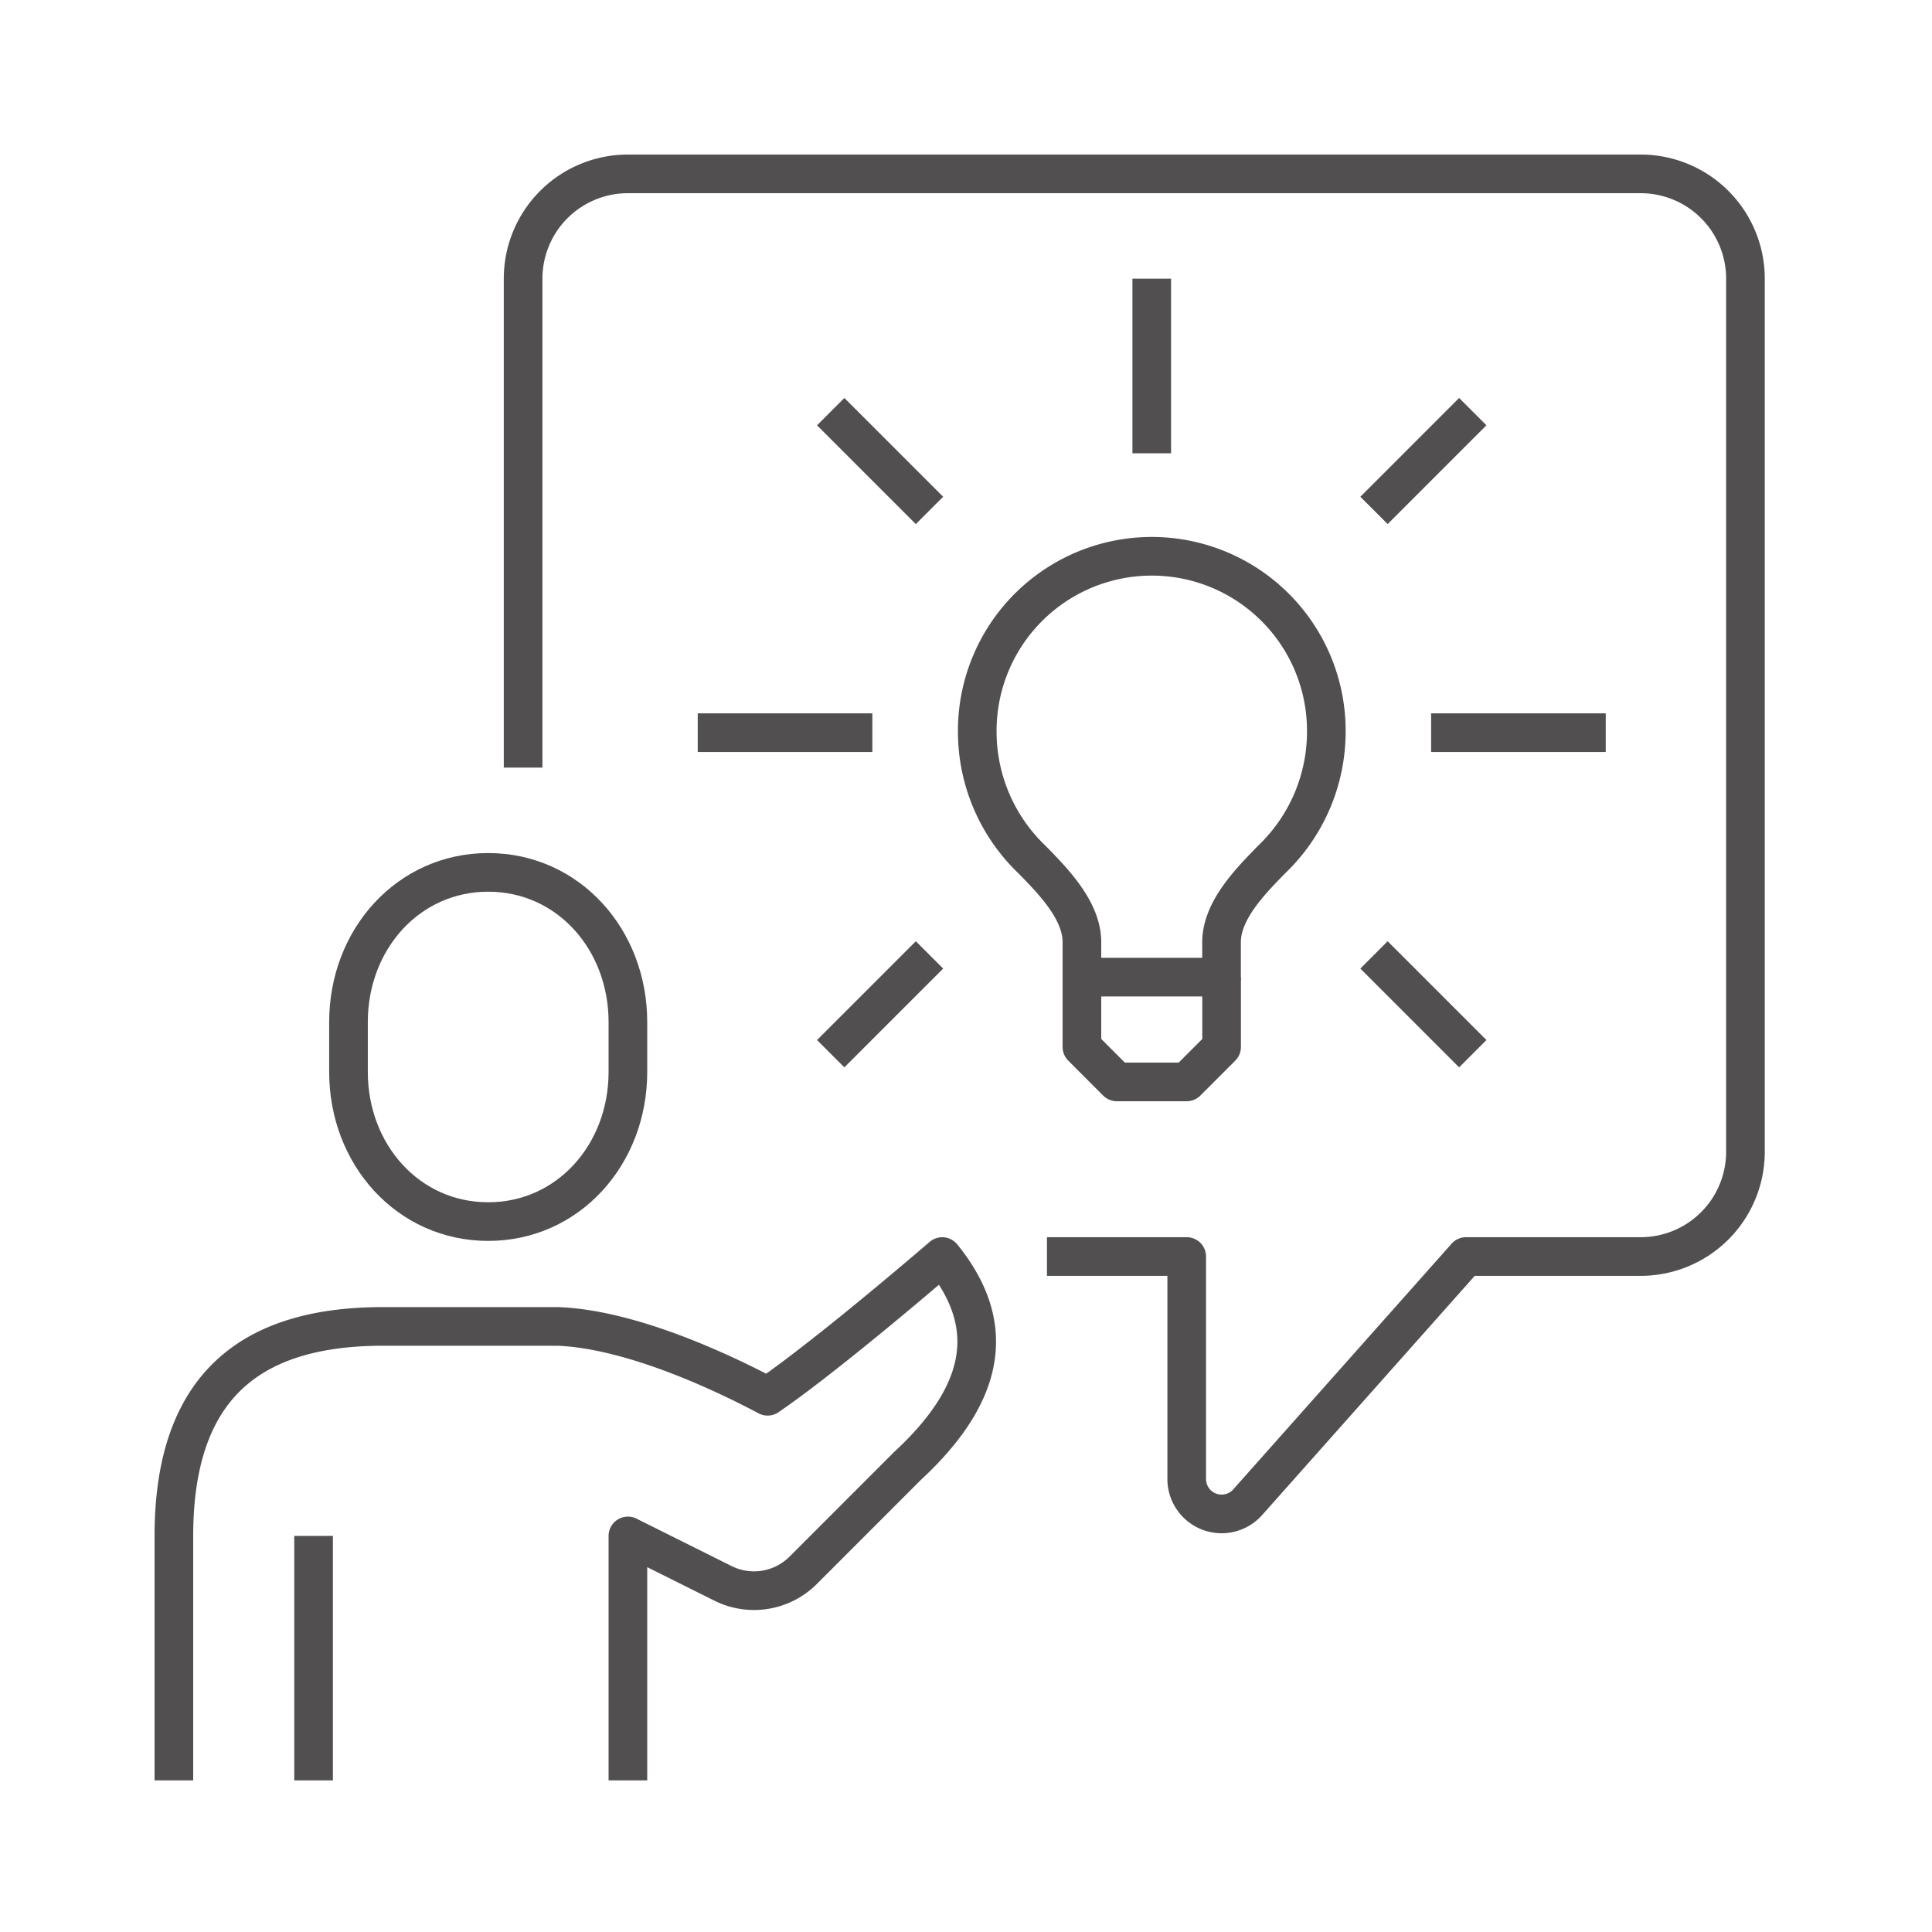
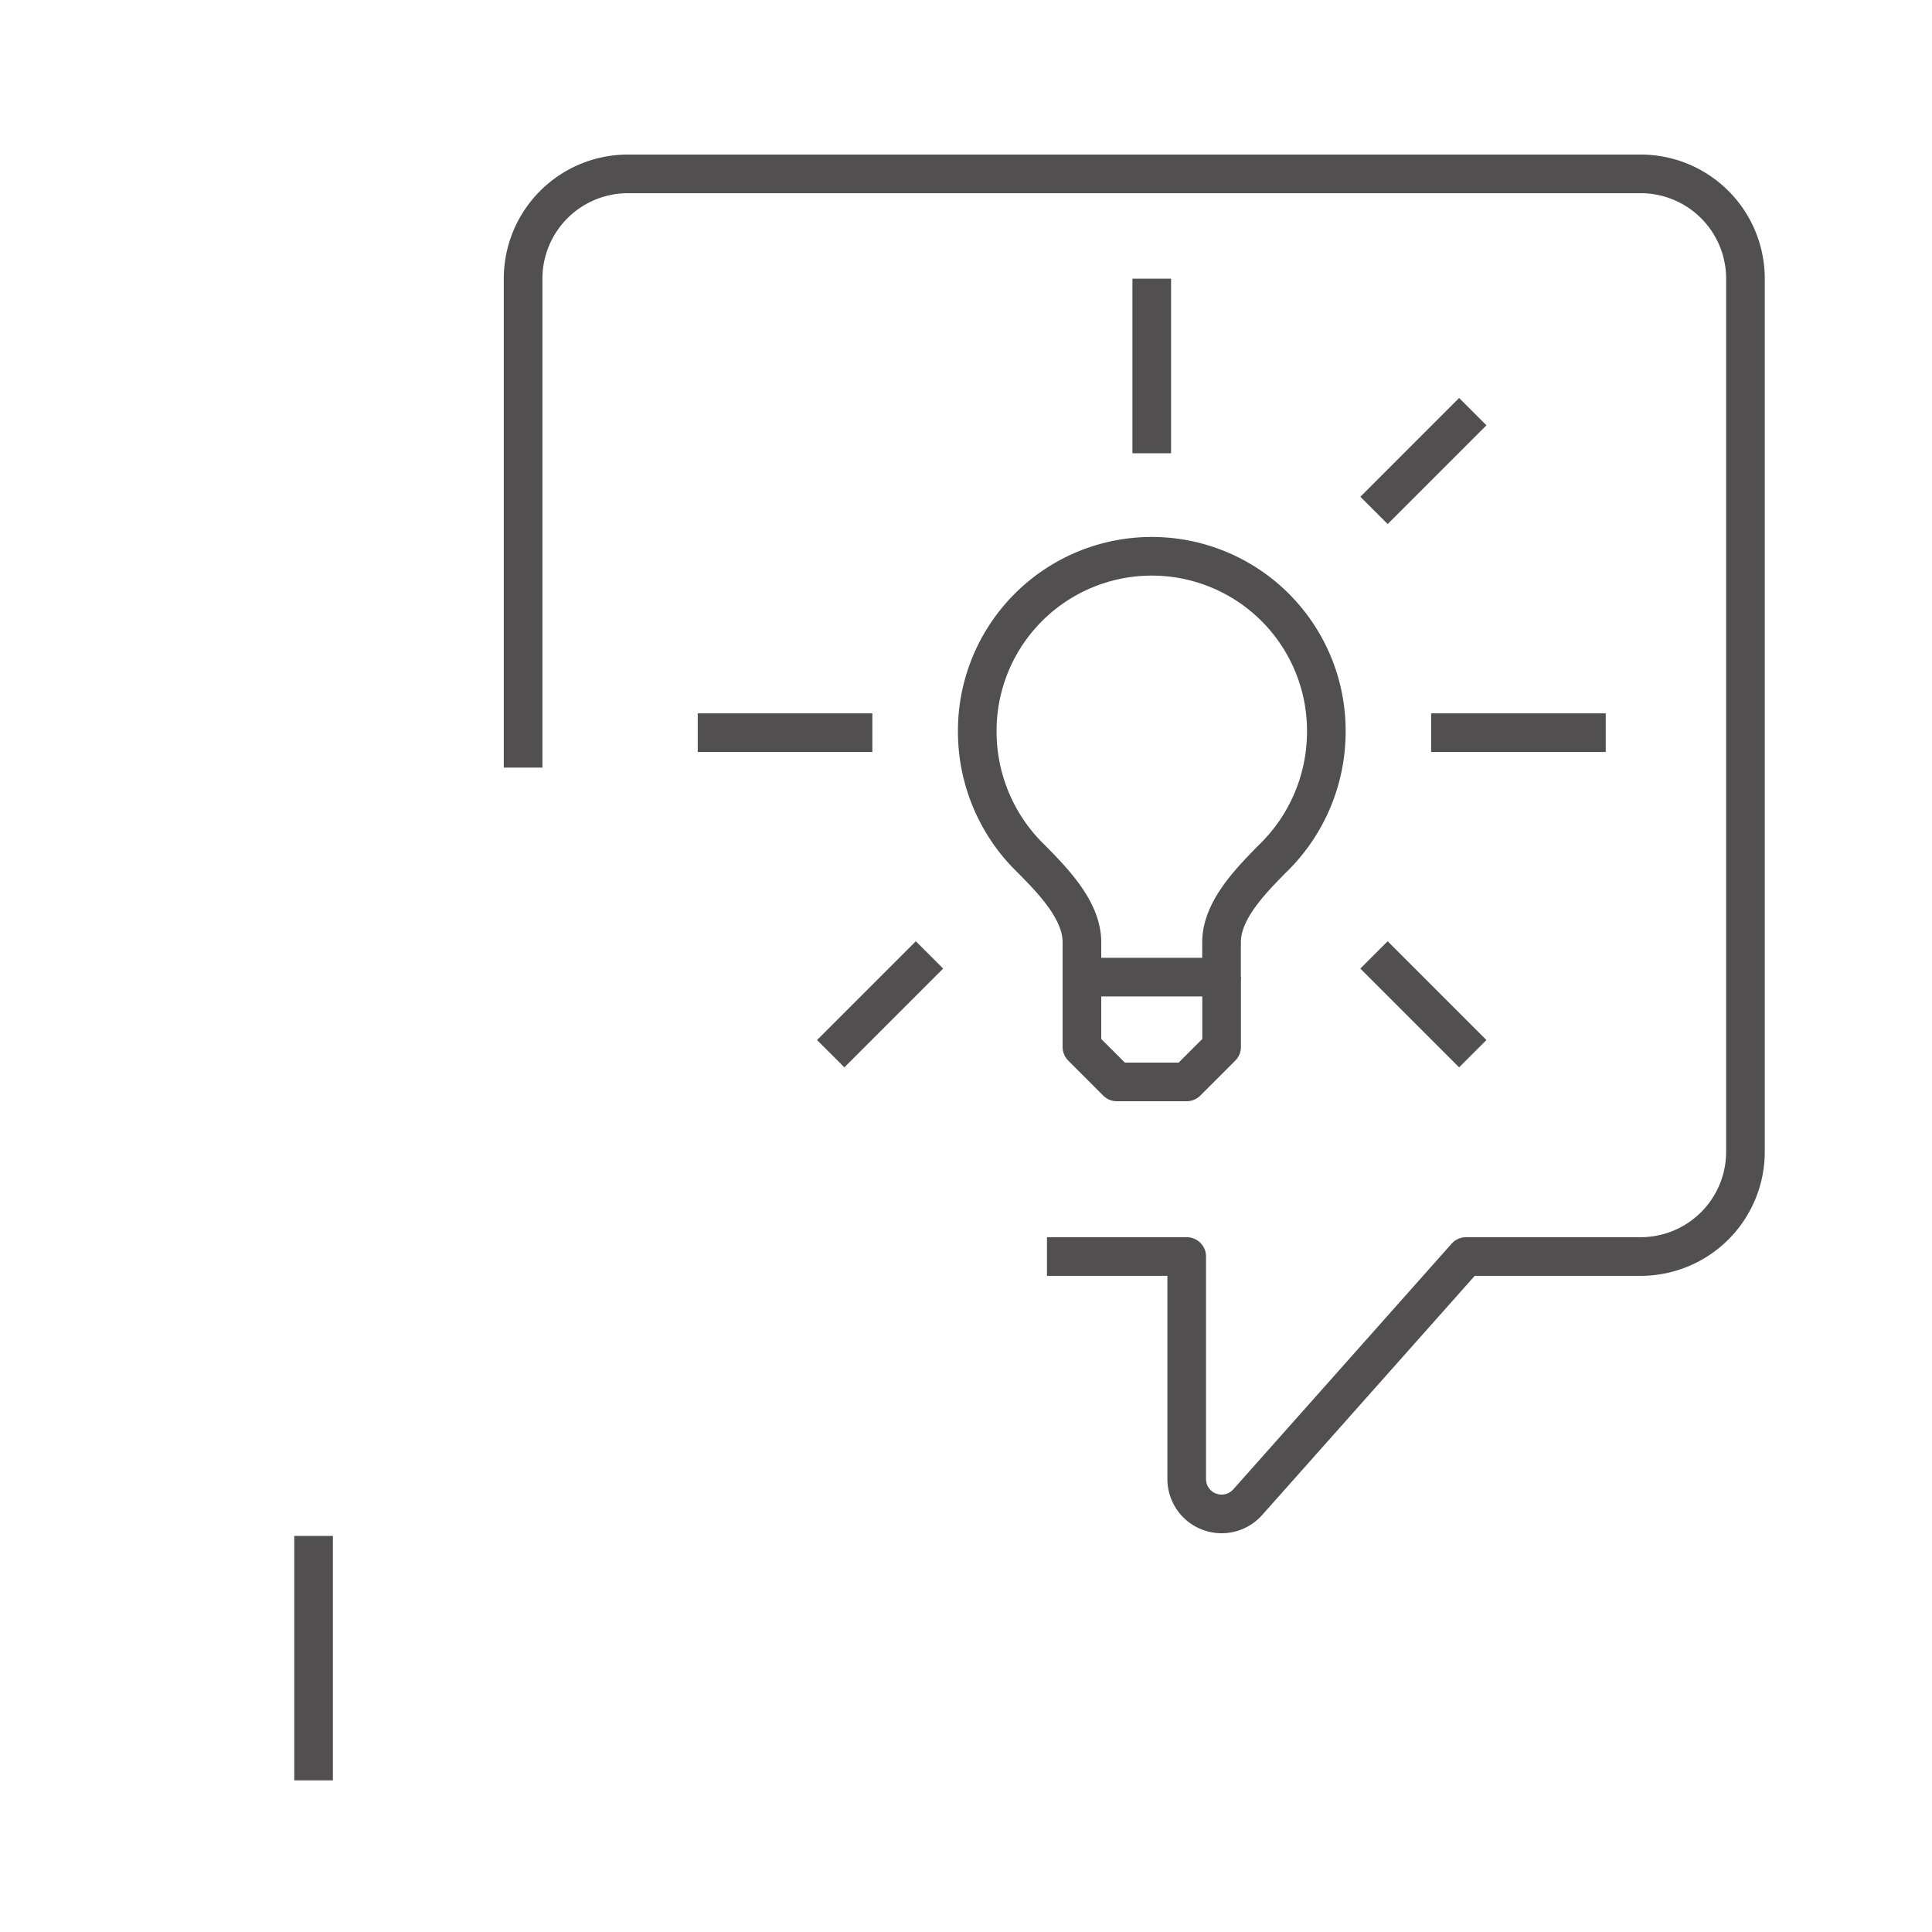
<svg xmlns="http://www.w3.org/2000/svg" width="100" height="100" viewBox="0 0 100 100">
  <defs>
    <clipPath id="clip-path">
      <rect id="長方形_30" data-name="長方形 30" width="100" height="100" fill="none" />
    </clipPath>
    <clipPath id="clip-path-2">
      <rect id="長方形_29" data-name="長方形 29" width="83.344" height="84.152" transform="translate(0 0)" fill="none" />
    </clipPath>
  </defs>
  <g id="マスクグループ_15" data-name="マスクグループ 15" clip-path="url(#clip-path)">
    <g id="グループ_35" data-name="グループ 35" transform="translate(8 8)">
      <g id="グループ_34" data-name="グループ 34" clip-path="url(#clip-path-2)">
-         <path id="パス_95" data-name="パス 95" d="M17.269,55.229c4.139,0,7.231-3.468,7.231-7.746V44.9c0-4.278-3.092-7.746-7.231-7.746s-7.231,3.468-7.231,7.746v2.584C10.038,51.761,13.13,55.229,17.269,55.229Z" fill="none" stroke="#514f50" stroke-miterlimit="10" stroke-width="2" />
-         <path id="パス_96" data-name="パス 96" d="M24.5,84.152V71.5l4.912,2.45a3.6,3.6,0,0,0,4.167-.677l5.385-5.388c3.992-3.691,4.744-7.23,1.806-10.846-3.69,3.164-7.156,5.951-9.039,7.231-2.41-1.28-7.08-3.465-10.846-3.615H11.845C5.368,60.653,1,63.385,1,71.5V84.152" fill="none" stroke="#514f50" stroke-linejoin="round" stroke-width="2" />
        <line id="線_39" data-name="線 39" y2="12.654" transform="translate(8.231 71.498)" fill="none" stroke="#514f50" stroke-miterlimit="10" stroke-width="2" />
        <path id="パス_97" data-name="パス 97" d="M48,42.576V40.768c0-1.632-1.463-3.137-2.6-4.293a9.153,9.153,0,0,1-2.817-6.553,9.034,9.034,0,1,1,18.067,0,9.153,9.153,0,0,1-2.817,6.553c-1.133,1.156-2.606,2.661-2.606,4.293v1.808Z" fill="none" stroke="#514f50" stroke-linejoin="round" stroke-width="2" />
        <line id="線_40" data-name="線 40" y1="9.038" transform="translate(51.614 6.423)" fill="none" stroke="#514f50" stroke-linejoin="round" stroke-width="2" />
-         <line id="線_41" data-name="線 41" x1="5.113" y1="5.113" transform="translate(34.997 13.306)" fill="none" stroke="#514f50" stroke-linejoin="round" stroke-width="2" />
        <line id="線_42" data-name="線 42" x1="9.038" transform="translate(28.115 29.922)" fill="none" stroke="#514f50" stroke-linejoin="round" stroke-width="2" />
        <line id="線_43" data-name="線 43" x1="5.113" y2="5.113" transform="translate(34.997 41.426)" fill="none" stroke="#514f50" stroke-linejoin="round" stroke-width="2" />
        <line id="線_44" data-name="線 44" x2="5.113" y2="5.113" transform="translate(63.118 41.426)" fill="none" stroke="#514f50" stroke-linejoin="round" stroke-width="2" />
        <line id="線_45" data-name="線 45" x2="9.038" transform="translate(66.075 29.922)" fill="none" stroke="#514f50" stroke-linejoin="round" stroke-width="2" />
        <line id="線_46" data-name="線 46" y1="5.113" x2="5.113" transform="translate(63.118 13.306)" fill="none" stroke="#514f50" stroke-linejoin="round" stroke-width="2" />
        <path id="パス_98" data-name="パス 98" d="M48,42.576v3.615L49.807,48h3.615l1.808-1.808V42.576" fill="none" stroke="#514f50" stroke-linejoin="round" stroke-width="2" />
        <path id="パス_99" data-name="パス 99" d="M19.076,31.73V6.423A5.423,5.423,0,0,1,24.5,1H76.922a5.423,5.423,0,0,1,5.422,5.423V51.614a5.423,5.423,0,0,1-5.422,5.423H67.883l-11.3,12.715a1.807,1.807,0,0,1-3.159-1.2V57.037H46.191" fill="none" stroke="#514f50" stroke-linejoin="round" stroke-width="2" />
      </g>
    </g>
  </g>
</svg>